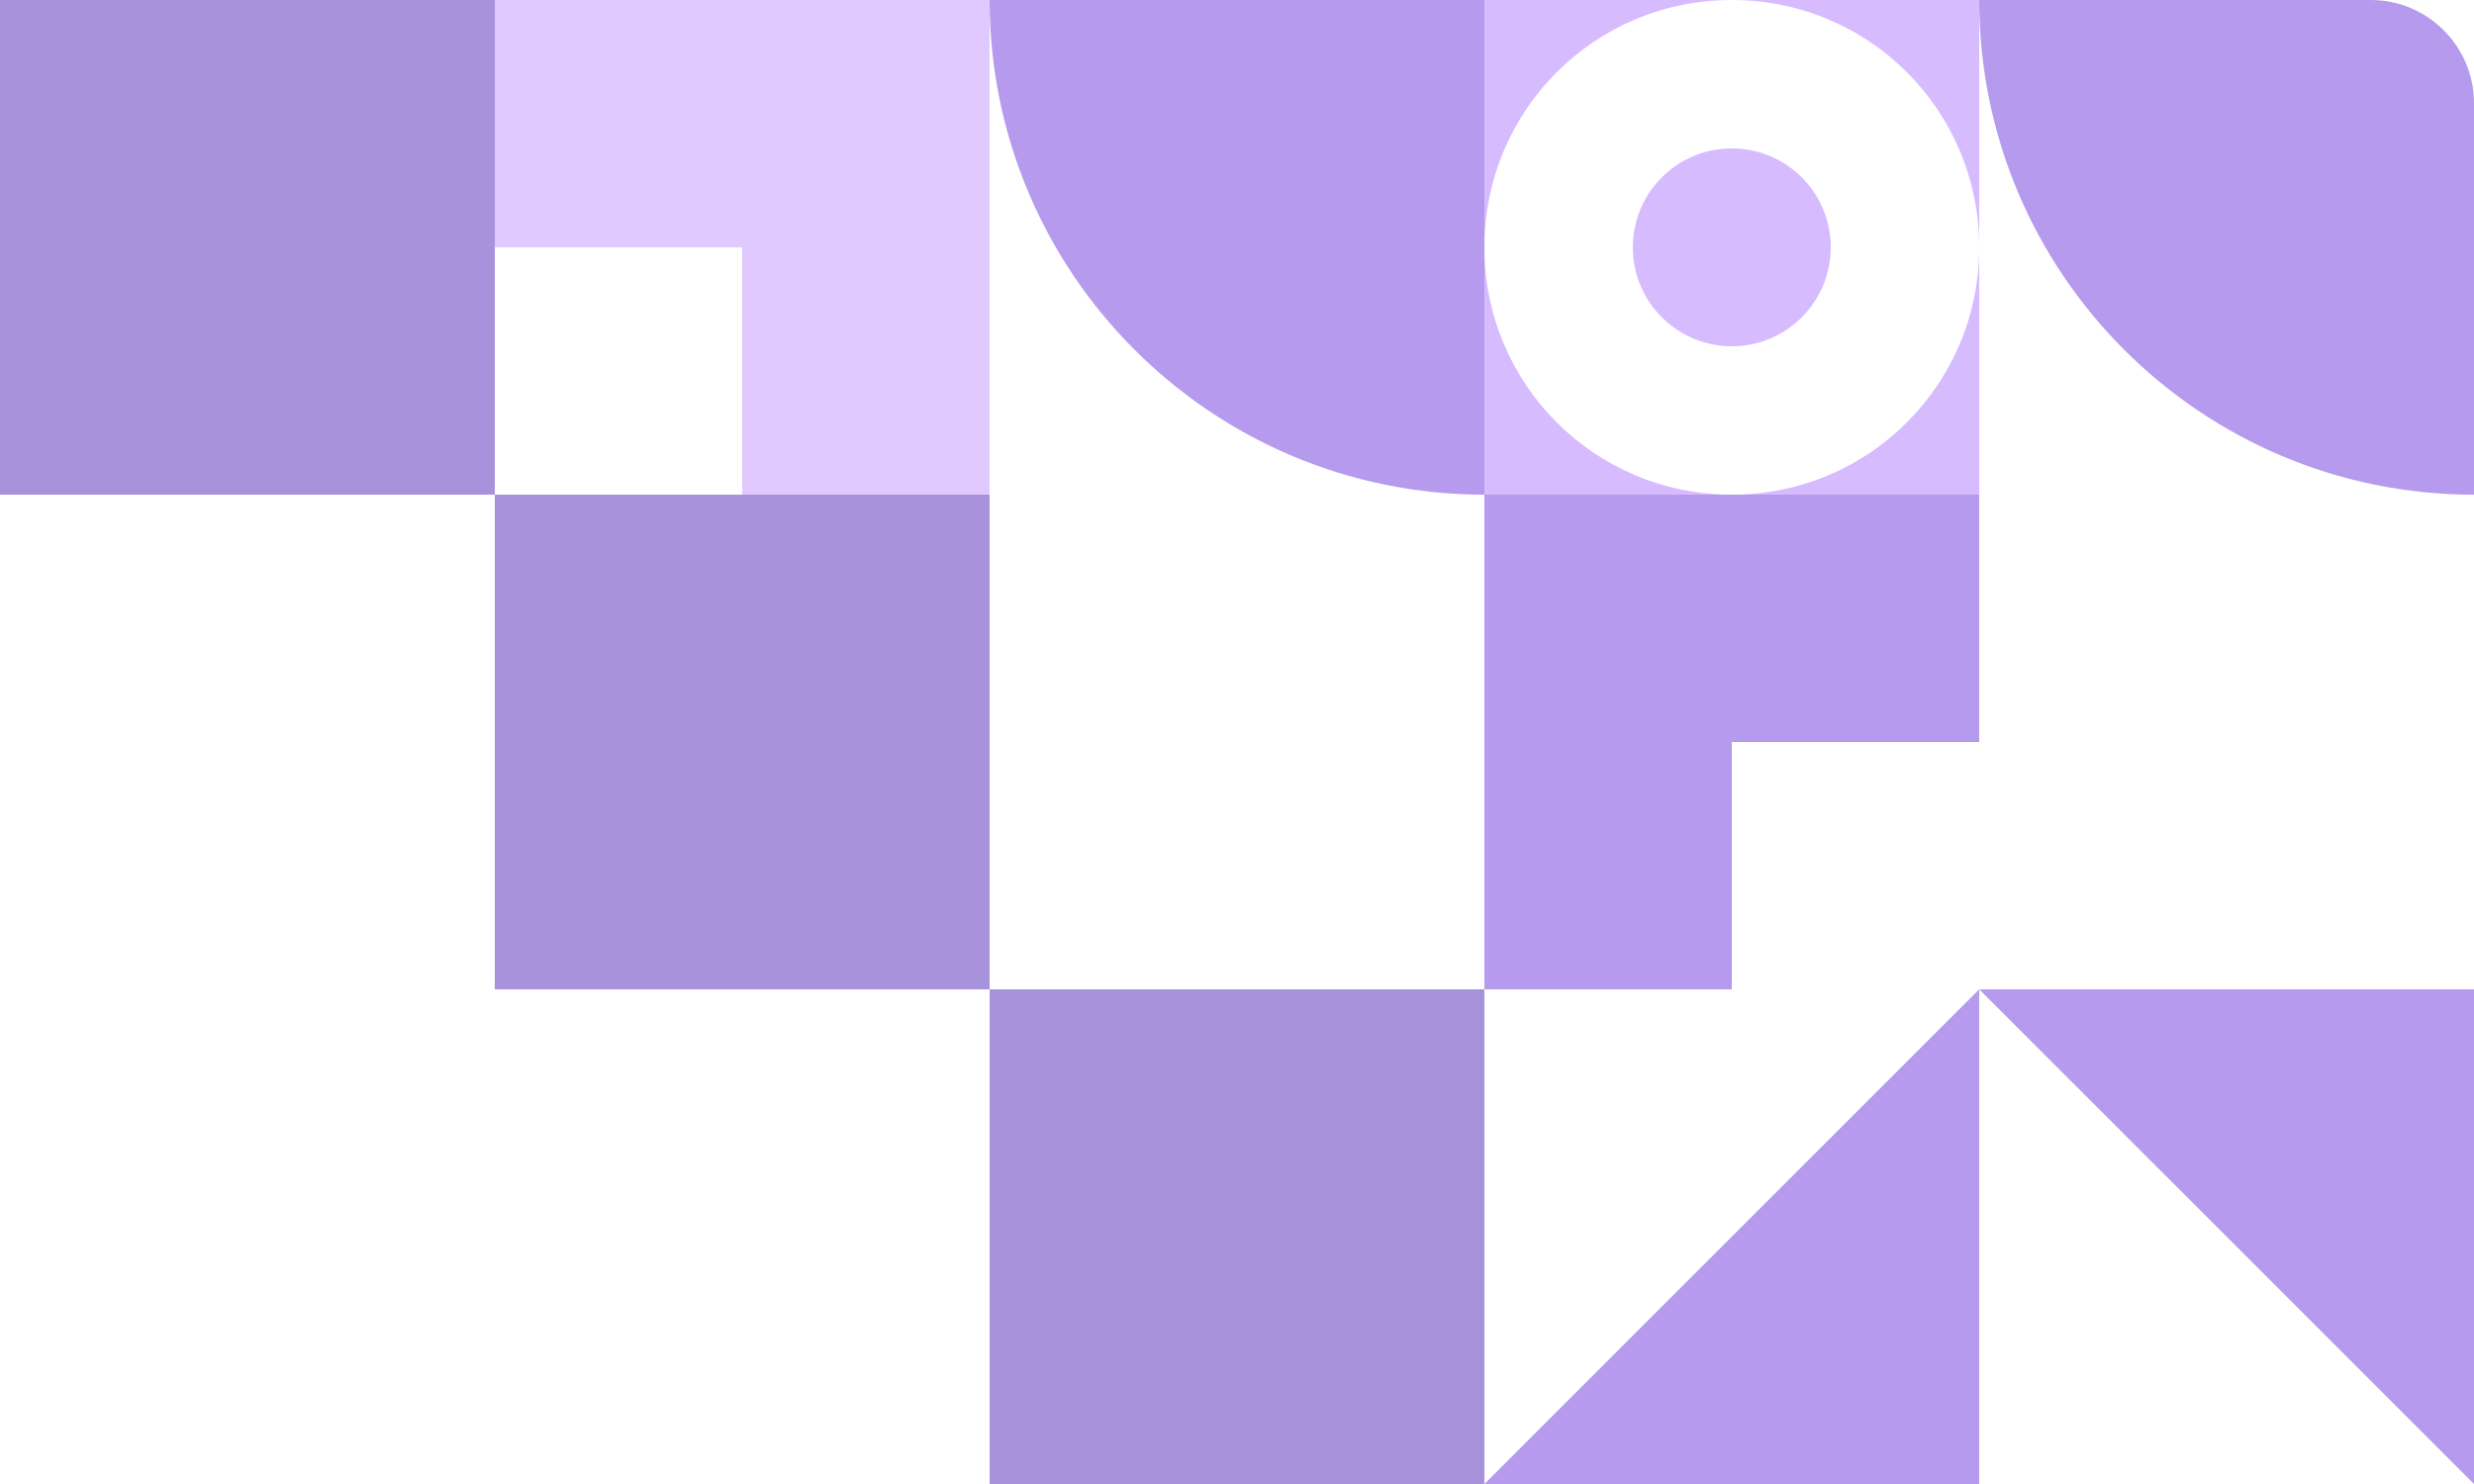
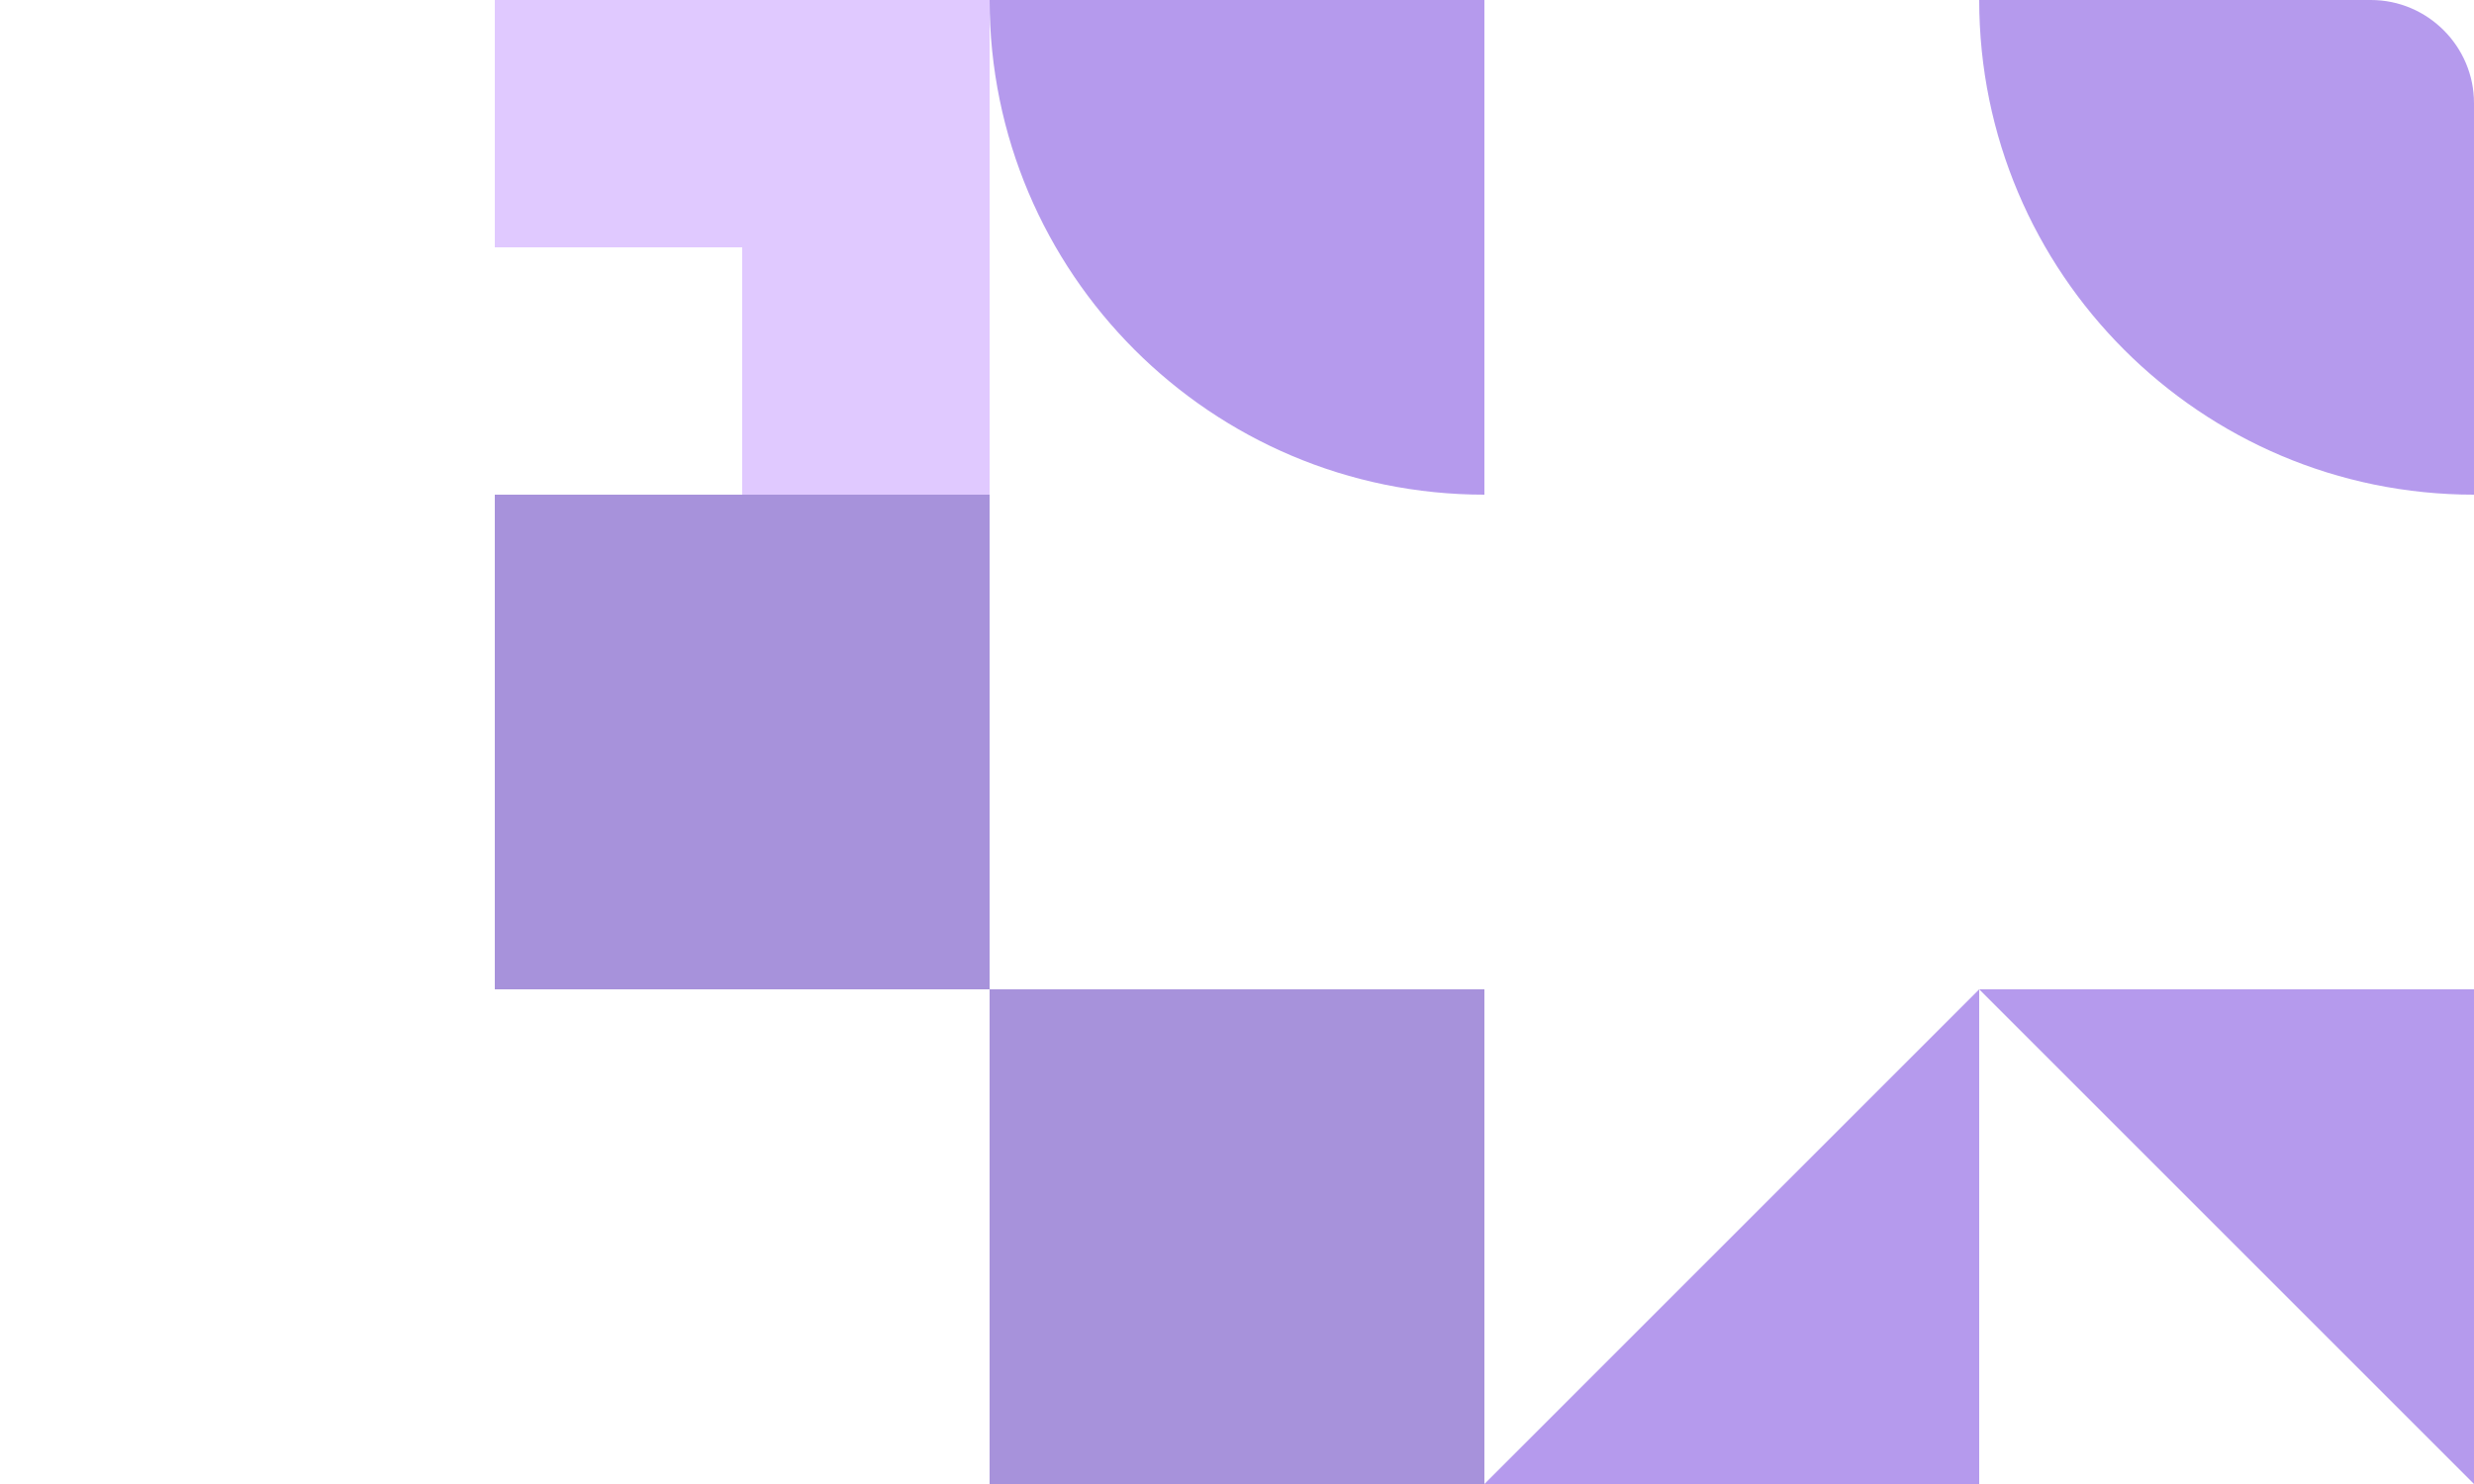
<svg xmlns="http://www.w3.org/2000/svg" version="1.1" id="Calque_1" x="0px" y="0px" viewBox="0 0 240 144" style="enable-background:new 0 0 240 144;" xml:space="preserve">
  <style type="text/css">
	.st0{opacity:0.5;}
	.st1{fill:#4F25B7;}
	.st2{fill-rule:evenodd;clip-rule:evenodd;fill:#C193FF;}
	.st3{fill-rule:evenodd;clip-rule:evenodd;fill:#6C36DB;}
	.st4{fill:#6C36DB;}
	.st5{fill-rule:evenodd;clip-rule:evenodd;fill:#AD78FF;}
</style>
  <g class="st0">
    <path class="st1" d="M144,144H96V96h48V144z" />
-     <path class="st1" d="M48,48H0V0h48V48z" />
    <path class="st1" d="M96,96H48V48h48V96z" />
    <path class="st2" d="M96,0H48v24h24v24h24V0z" />
-     <path class="st3" d="M144,48h48v24h-24v24h-24V48z" />
    <path class="st4" d="M240,96h-48l48,48V96z" />
    <path class="st4" d="M192,144h-48l48-48V144z" />
    <path class="st4" d="M96,0c21,0,48,0,48,0c0,26.5,0,26.1,0,48C117.5,48,96,26.5,96,0z" />
    <path class="st4" d="M192,0c13,0,28.2,0,38,0c5.5,0,10,4.5,10,10c0,16.8,0,19.3,0,38C213.5,48,192,26.5,192,0z" />
-     <path class="st5" d="M192,48h-24c13.3,0,24-10.7,24-24V48z M168,0h24v24C192,10.7,181.3,0,168,0z M144,24V0h24   C154.7,0,144,10.7,144,24z M144,24v24h24C154.7,48,144,37.3,144,24z M168,14.4c-5.3,0-9.6,4.3-9.6,9.6s4.3,9.6,9.6,9.6   c5.3,0,9.6-4.3,9.6-9.6S173.3,14.4,168,14.4z" />
  </g>
</svg>